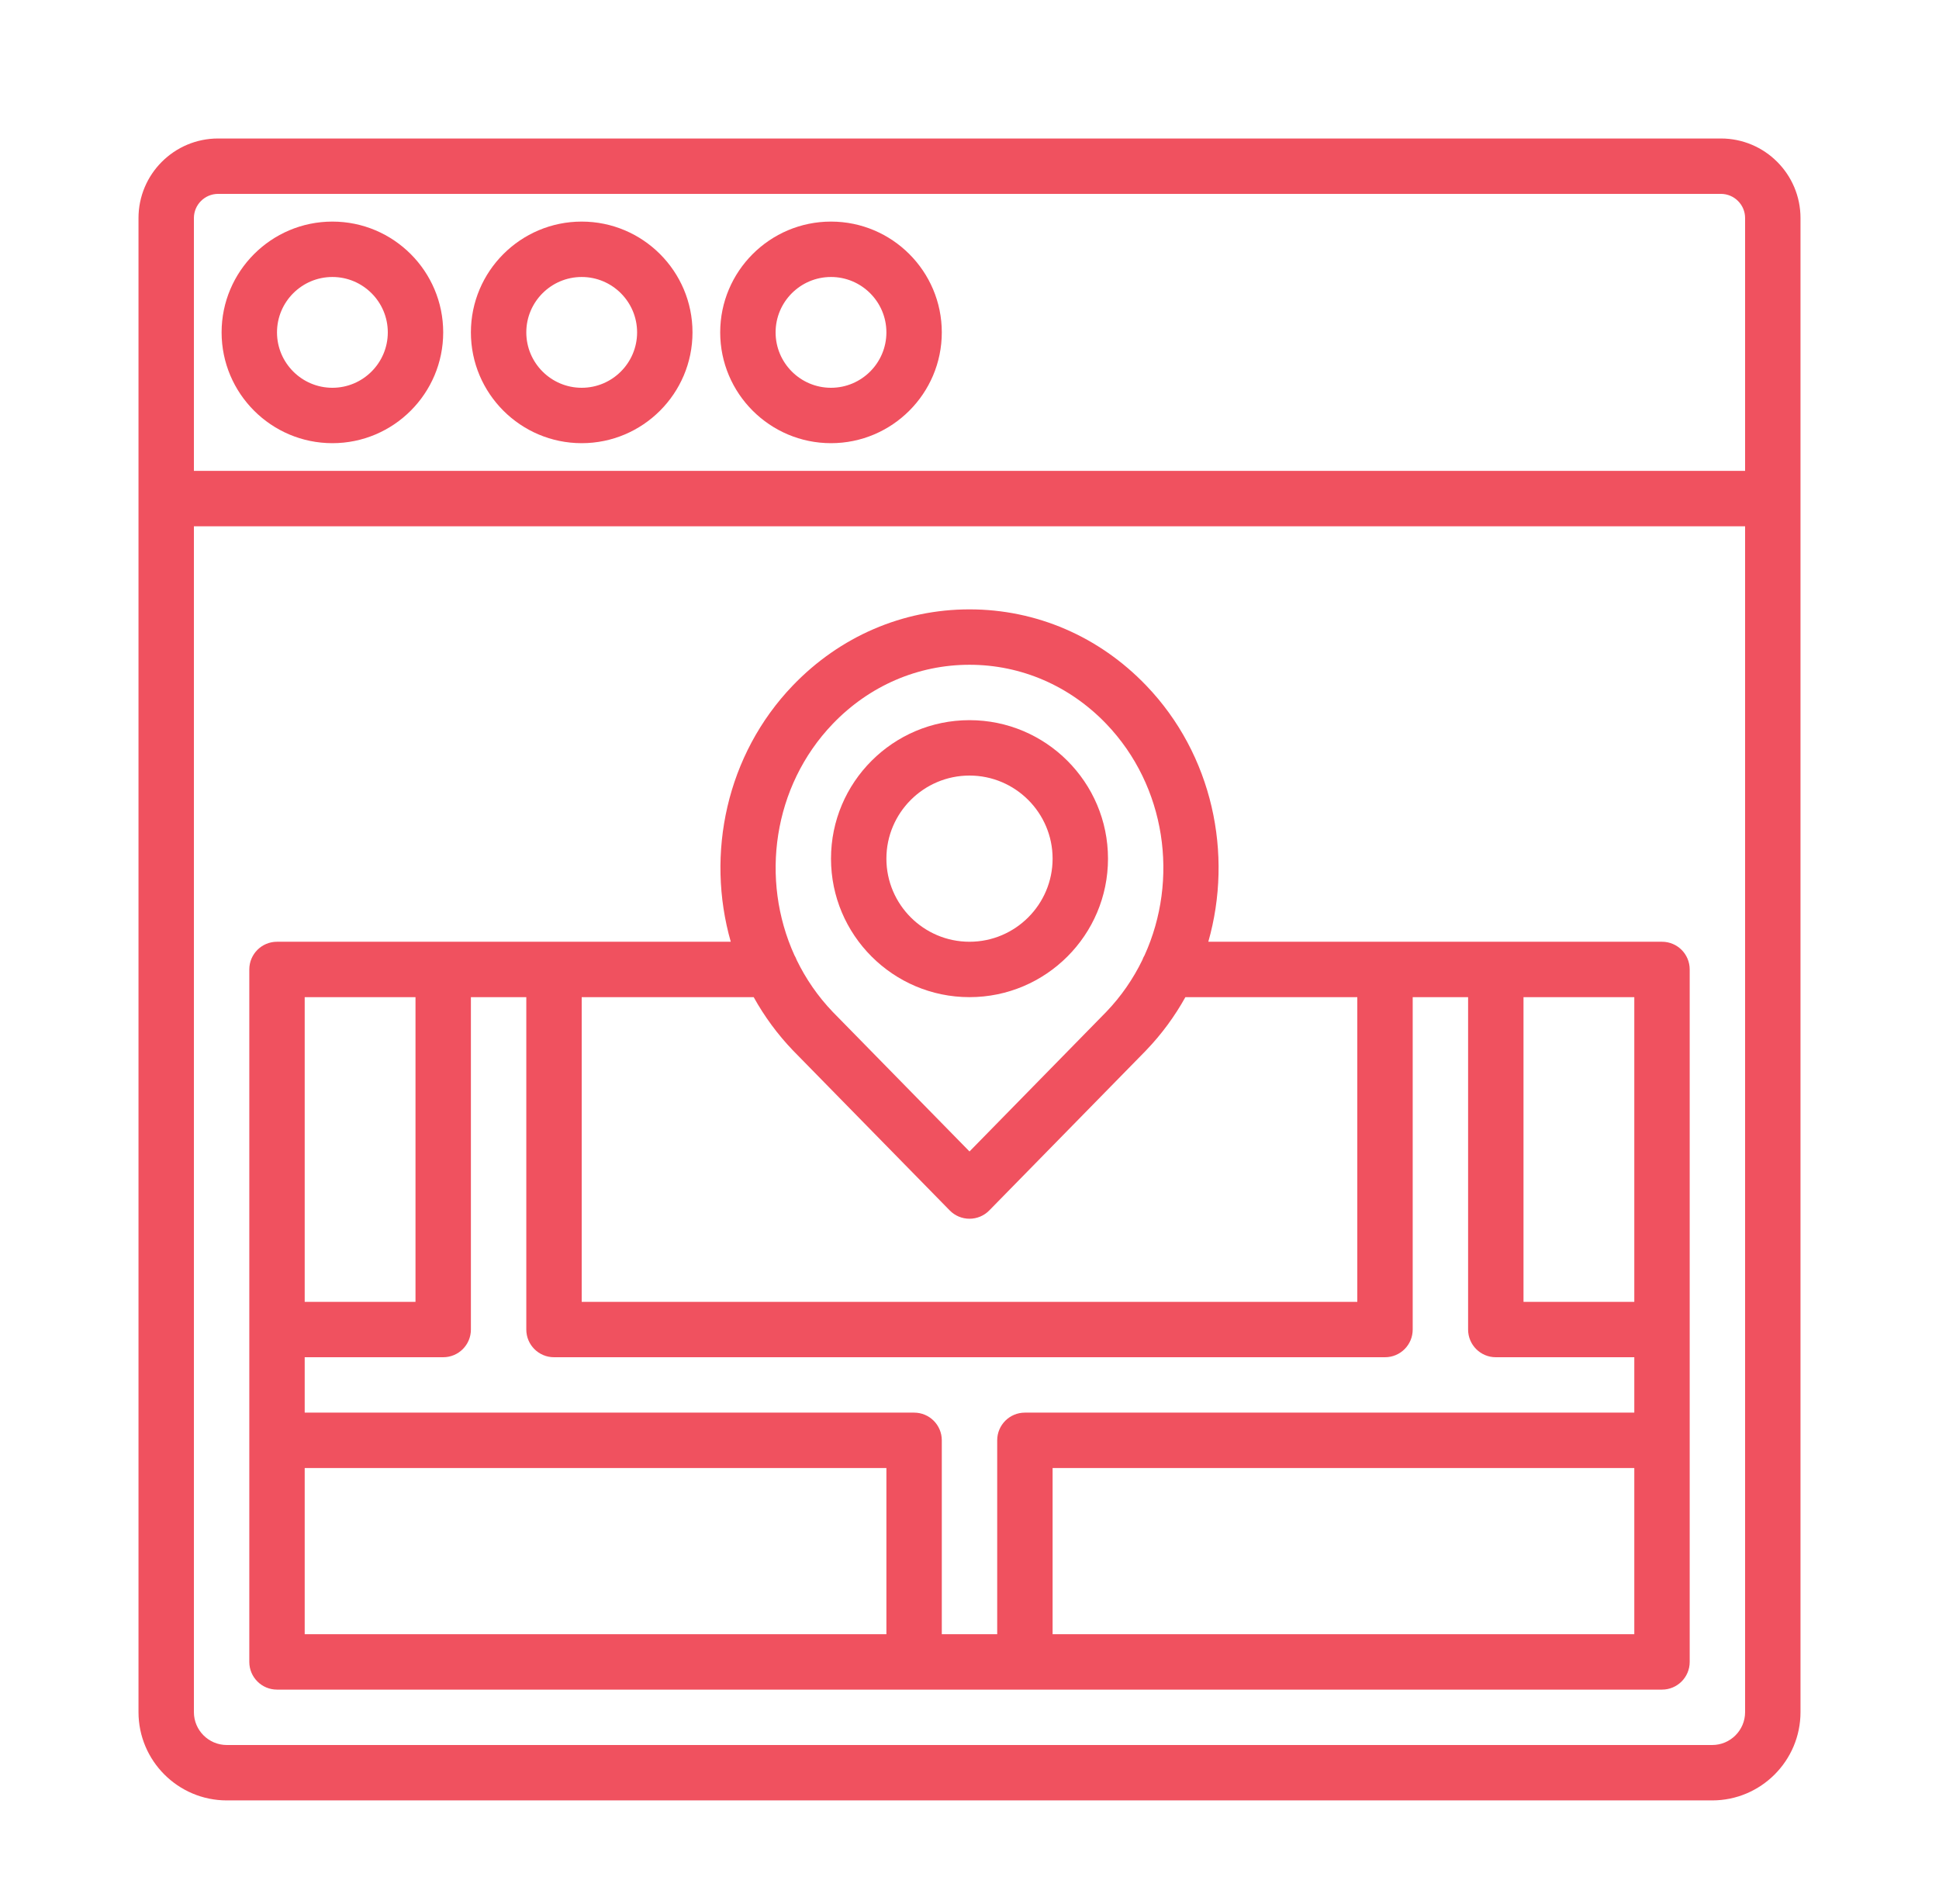
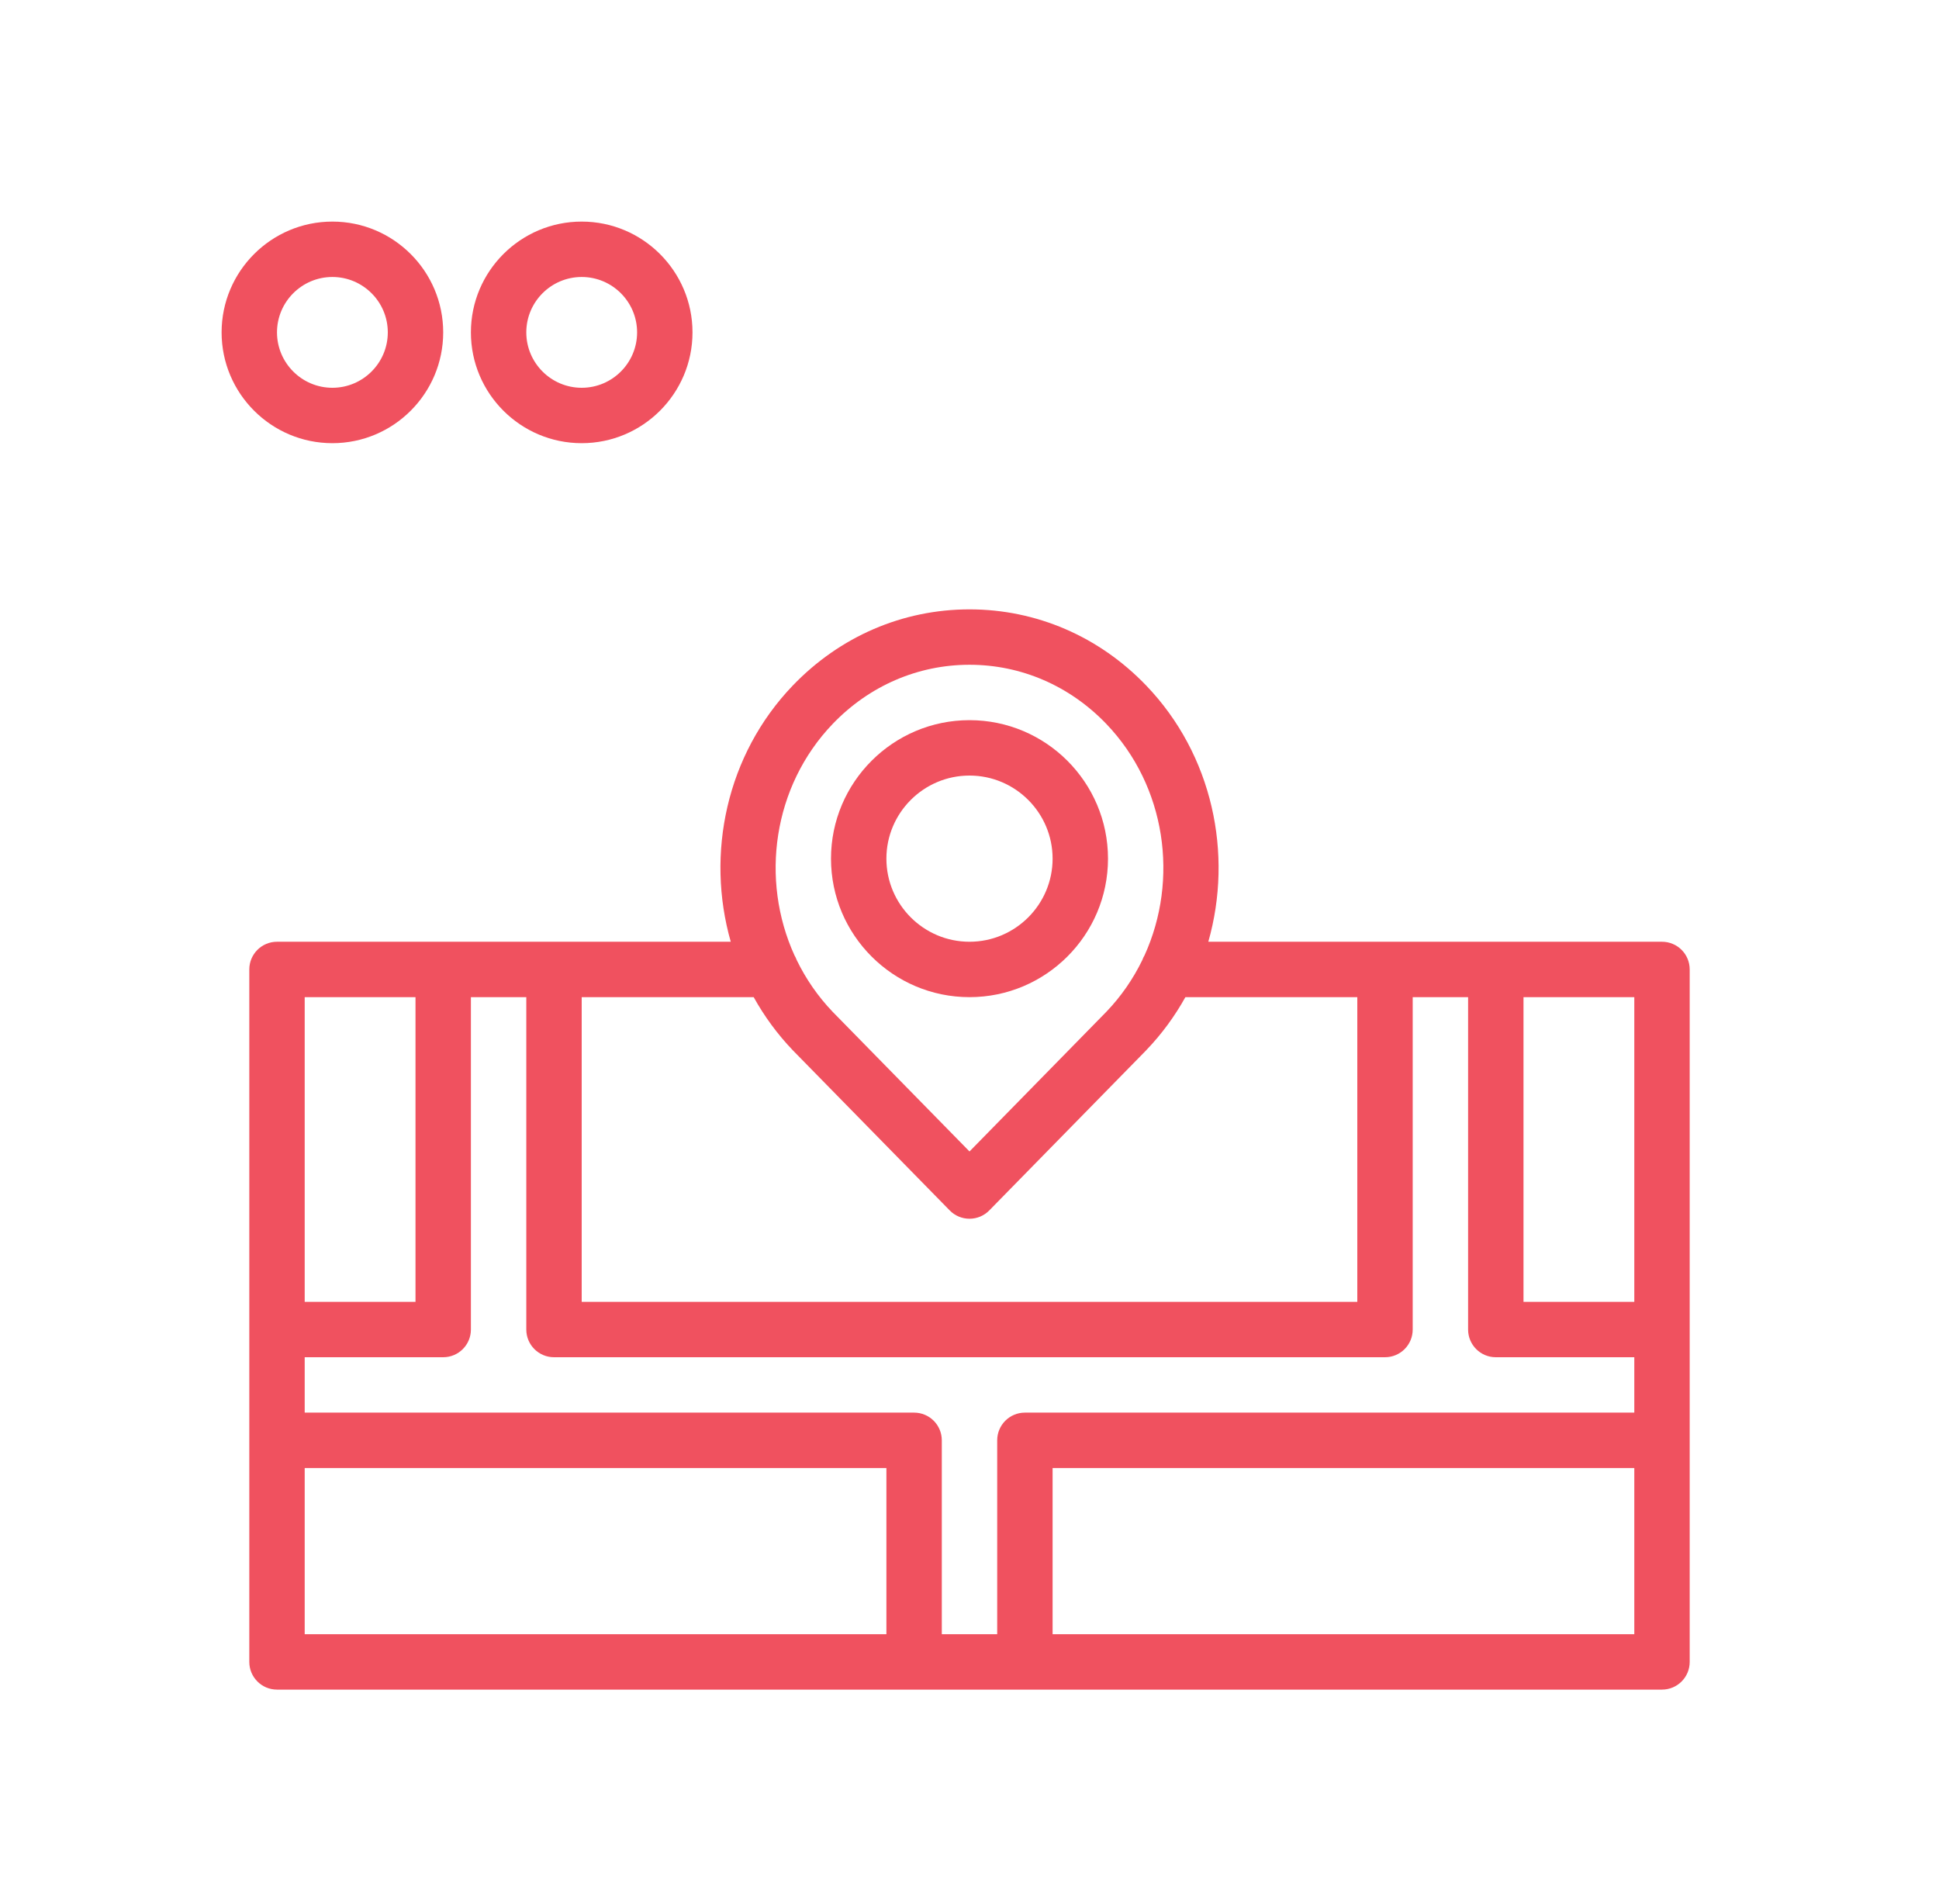
<svg xmlns="http://www.w3.org/2000/svg" fill="none" viewBox="0 0 56 55" height="55" width="56">
  <g clip-path="url(#clip0_2090_270)">
    <path fill="#F0515F" d="M9.6 6.4C7.835 6.4 6.4 7.835 6.4 9.6C6.4 11.365 7.835 12.8 9.6 12.8C11.365 12.8 12.8 11.365 12.8 9.6C12.8 7.835 11.365 6.4 9.6 6.4ZM9.6 11.2C8.718 11.2 8 10.482 8 9.6C8 8.718 8.718 8 9.6 8C10.482 8 11.2 8.718 11.2 9.6C11.2 10.482 10.482 11.2 9.6 11.2Z" />
    <path fill="#F0515F" d="M16.8 6.4C15.035 6.4 13.6 7.835 13.6 9.6C13.6 11.365 15.035 12.8 16.8 12.8C18.565 12.8 20 11.365 20 9.6C20 7.835 18.565 6.4 16.8 6.4ZM16.8 11.2C15.918 11.2 15.2 10.482 15.2 9.6C15.2 8.718 15.918 8 16.8 8C17.683 8 18.4 8.718 18.4 9.6C18.4 10.482 17.683 11.2 16.8 11.2Z" />
-     <path fill="#F0515F" d="M24 6.4C22.235 6.4 20.8 7.835 20.8 9.6C20.8 11.365 22.235 12.8 24 12.8C25.765 12.8 27.2 11.365 27.2 9.6C27.2 7.835 25.765 6.4 24 6.4ZM24 11.2C23.117 11.2 22.4 10.482 22.4 9.6C22.4 8.718 23.117 8 24 8C24.882 8 25.6 8.718 25.6 9.6C25.6 10.482 24.882 11.2 24 11.2Z" />
-     <path fill="#F0515F" d="M49.702 4H6.298C5.03 4 4 5.031 4 6.298V14.4V15.2V49.45C4 50.856 5.144 52 6.55 52H49.45C50.856 52 52 50.856 52 49.45V15.2V14.4V6.298C52 5.031 50.97 4 49.702 4ZM5.6 6.298C5.6 5.913 5.914 5.6 6.298 5.6H49.702C50.086 5.6 50.4 5.913 50.4 6.298V13.6H5.6V6.298ZM50.4 49.45C50.4 49.974 49.974 50.4 49.45 50.4H6.55C6.026 50.4 5.6 49.974 5.6 49.45V15.2H50.4V49.45Z" />
    <path fill="#F0515F" d="M28 28.8C30.206 28.8 32 27.006 32 24.8C32 22.594 30.206 20.8 28 20.8C25.794 20.8 24 22.594 24 24.8C24 27.006 25.794 28.8 28 28.8ZM28 22.4C29.323 22.4 30.4 23.477 30.4 24.8C30.4 26.123 29.323 27.2 28 27.2C26.677 27.2 25.6 26.123 25.6 24.8C25.6 23.477 26.677 22.4 28 22.4Z" />
    <path fill="#F0515F" d="M8 48.8H48C48.443 48.8 48.8 48.441 48.8 48V28C48.8 27.558 48.443 27.2 48 27.2H34.897C35.62 24.662 35.023 21.799 33.103 19.799C31.742 18.381 29.929 17.6 28 17.6C26.071 17.6 24.259 18.381 22.897 19.799C20.978 21.798 20.38 24.66 21.105 27.2H8C7.558 27.2 7.2 27.558 7.2 28V48C7.2 48.441 7.558 48.8 8 48.8ZM13.6 38.4V28.8H15.2V38.4C15.2 38.842 15.558 39.2 16 39.2H40C40.443 39.2 40.8 38.842 40.8 38.4V28.8H42.4V38.4C42.4 38.842 42.758 39.2 43.2 39.2H47.2V40.8H29.6C29.158 40.8 28.8 41.158 28.8 41.6V47.2H27.2V41.6C27.2 41.158 26.843 40.8 26.4 40.8H8.8V39.2H12.8C13.242 39.2 13.6 38.842 13.6 38.4ZM8.8 42.4H25.6V47.2H8.8V42.4ZM30.4 47.2V42.4H47.2V47.2H30.4ZM47.2 37.6H44V28.8H47.2V37.6ZM24.051 20.906C25.108 19.806 26.511 19.2 28 19.2C29.49 19.2 30.892 19.806 31.949 20.906C33.681 22.712 34.049 25.407 33.056 27.591C33.03 27.634 33.008 27.68 32.991 27.729C32.729 28.268 32.383 28.774 31.951 29.224L28 33.257L24.051 29.227C23.619 28.776 23.272 28.269 23.01 27.729C22.992 27.68 22.97 27.634 22.944 27.59C21.951 25.405 22.32 22.711 24.051 20.906ZM22.903 30.341L27.429 34.96C27.579 35.114 27.785 35.2 28 35.2C28.215 35.2 28.421 35.114 28.571 34.96L33.097 30.341C33.099 30.338 33.101 30.337 33.103 30.334C33.554 29.865 33.93 29.348 34.235 28.8H39.2V37.6H16.8V28.8H21.767C22.073 29.351 22.451 29.87 22.903 30.341ZM12 28.8V37.6H8.8V28.8H12Z" />
  </g>
  <defs>
    <clipPath id="clip0_2090_270">
      <rect transform="translate(4 4)" fill="white" height="48" width="48" />
    </clipPath>
  </defs>
</svg>